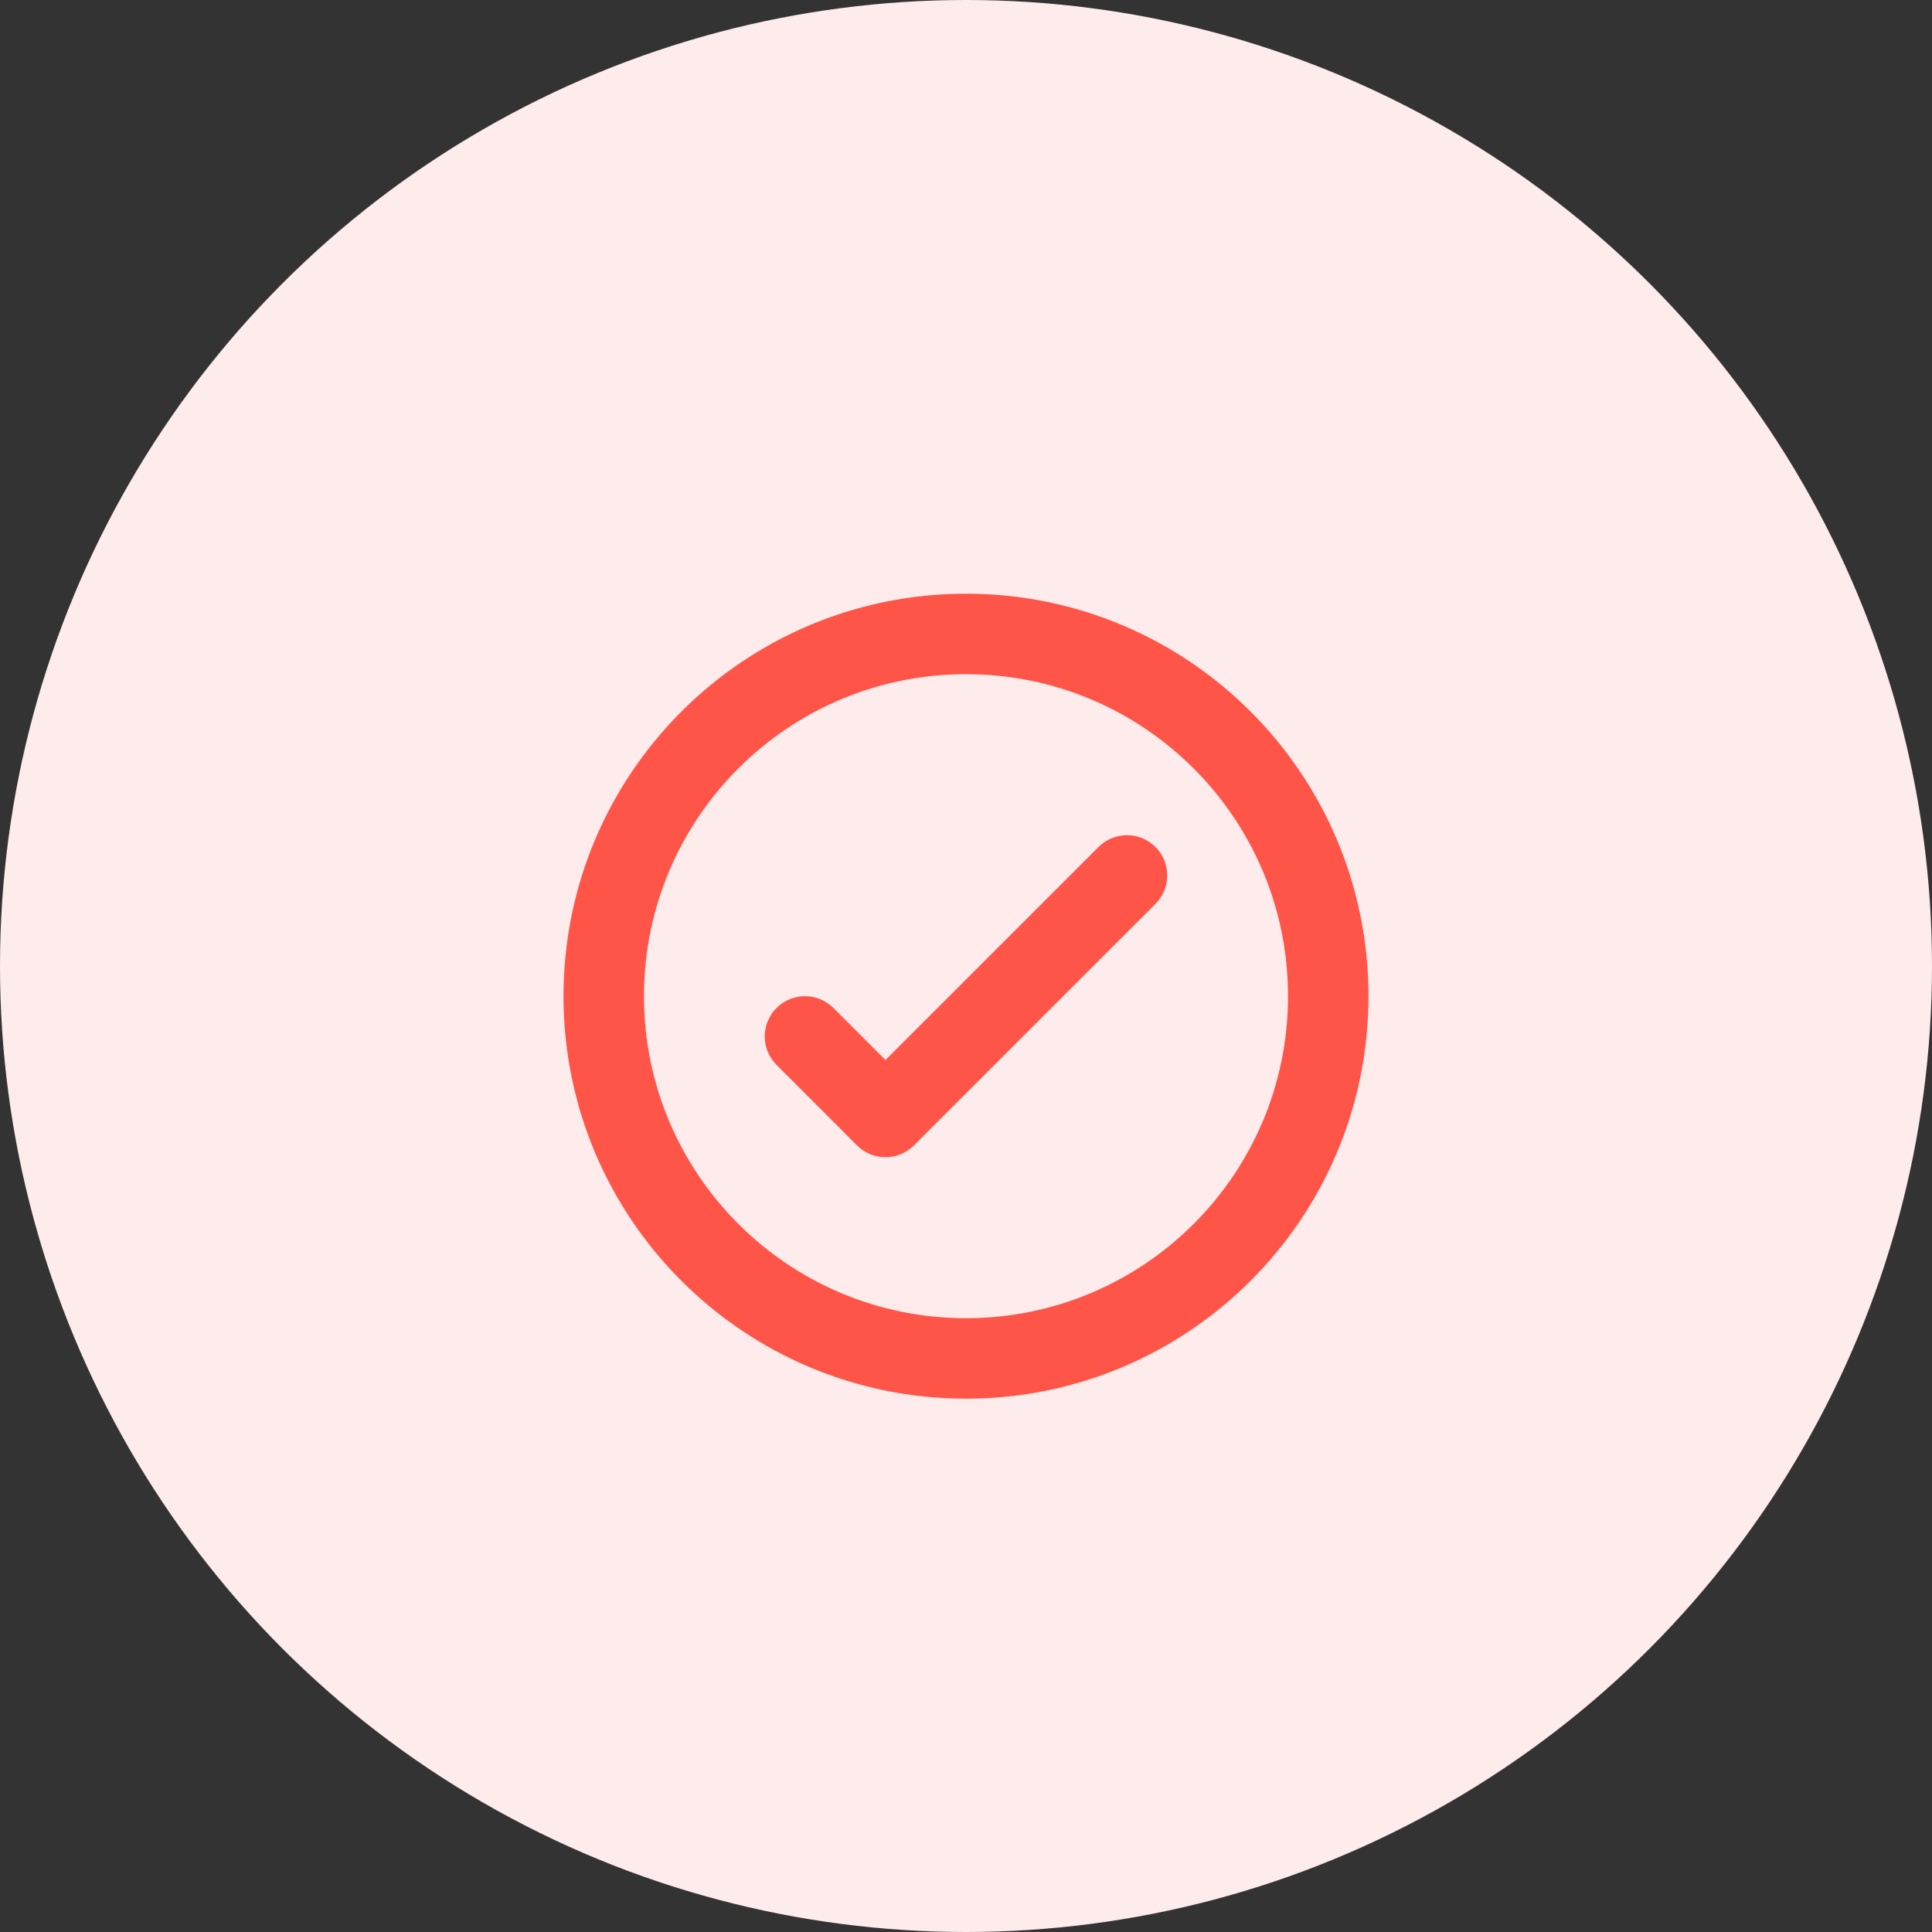
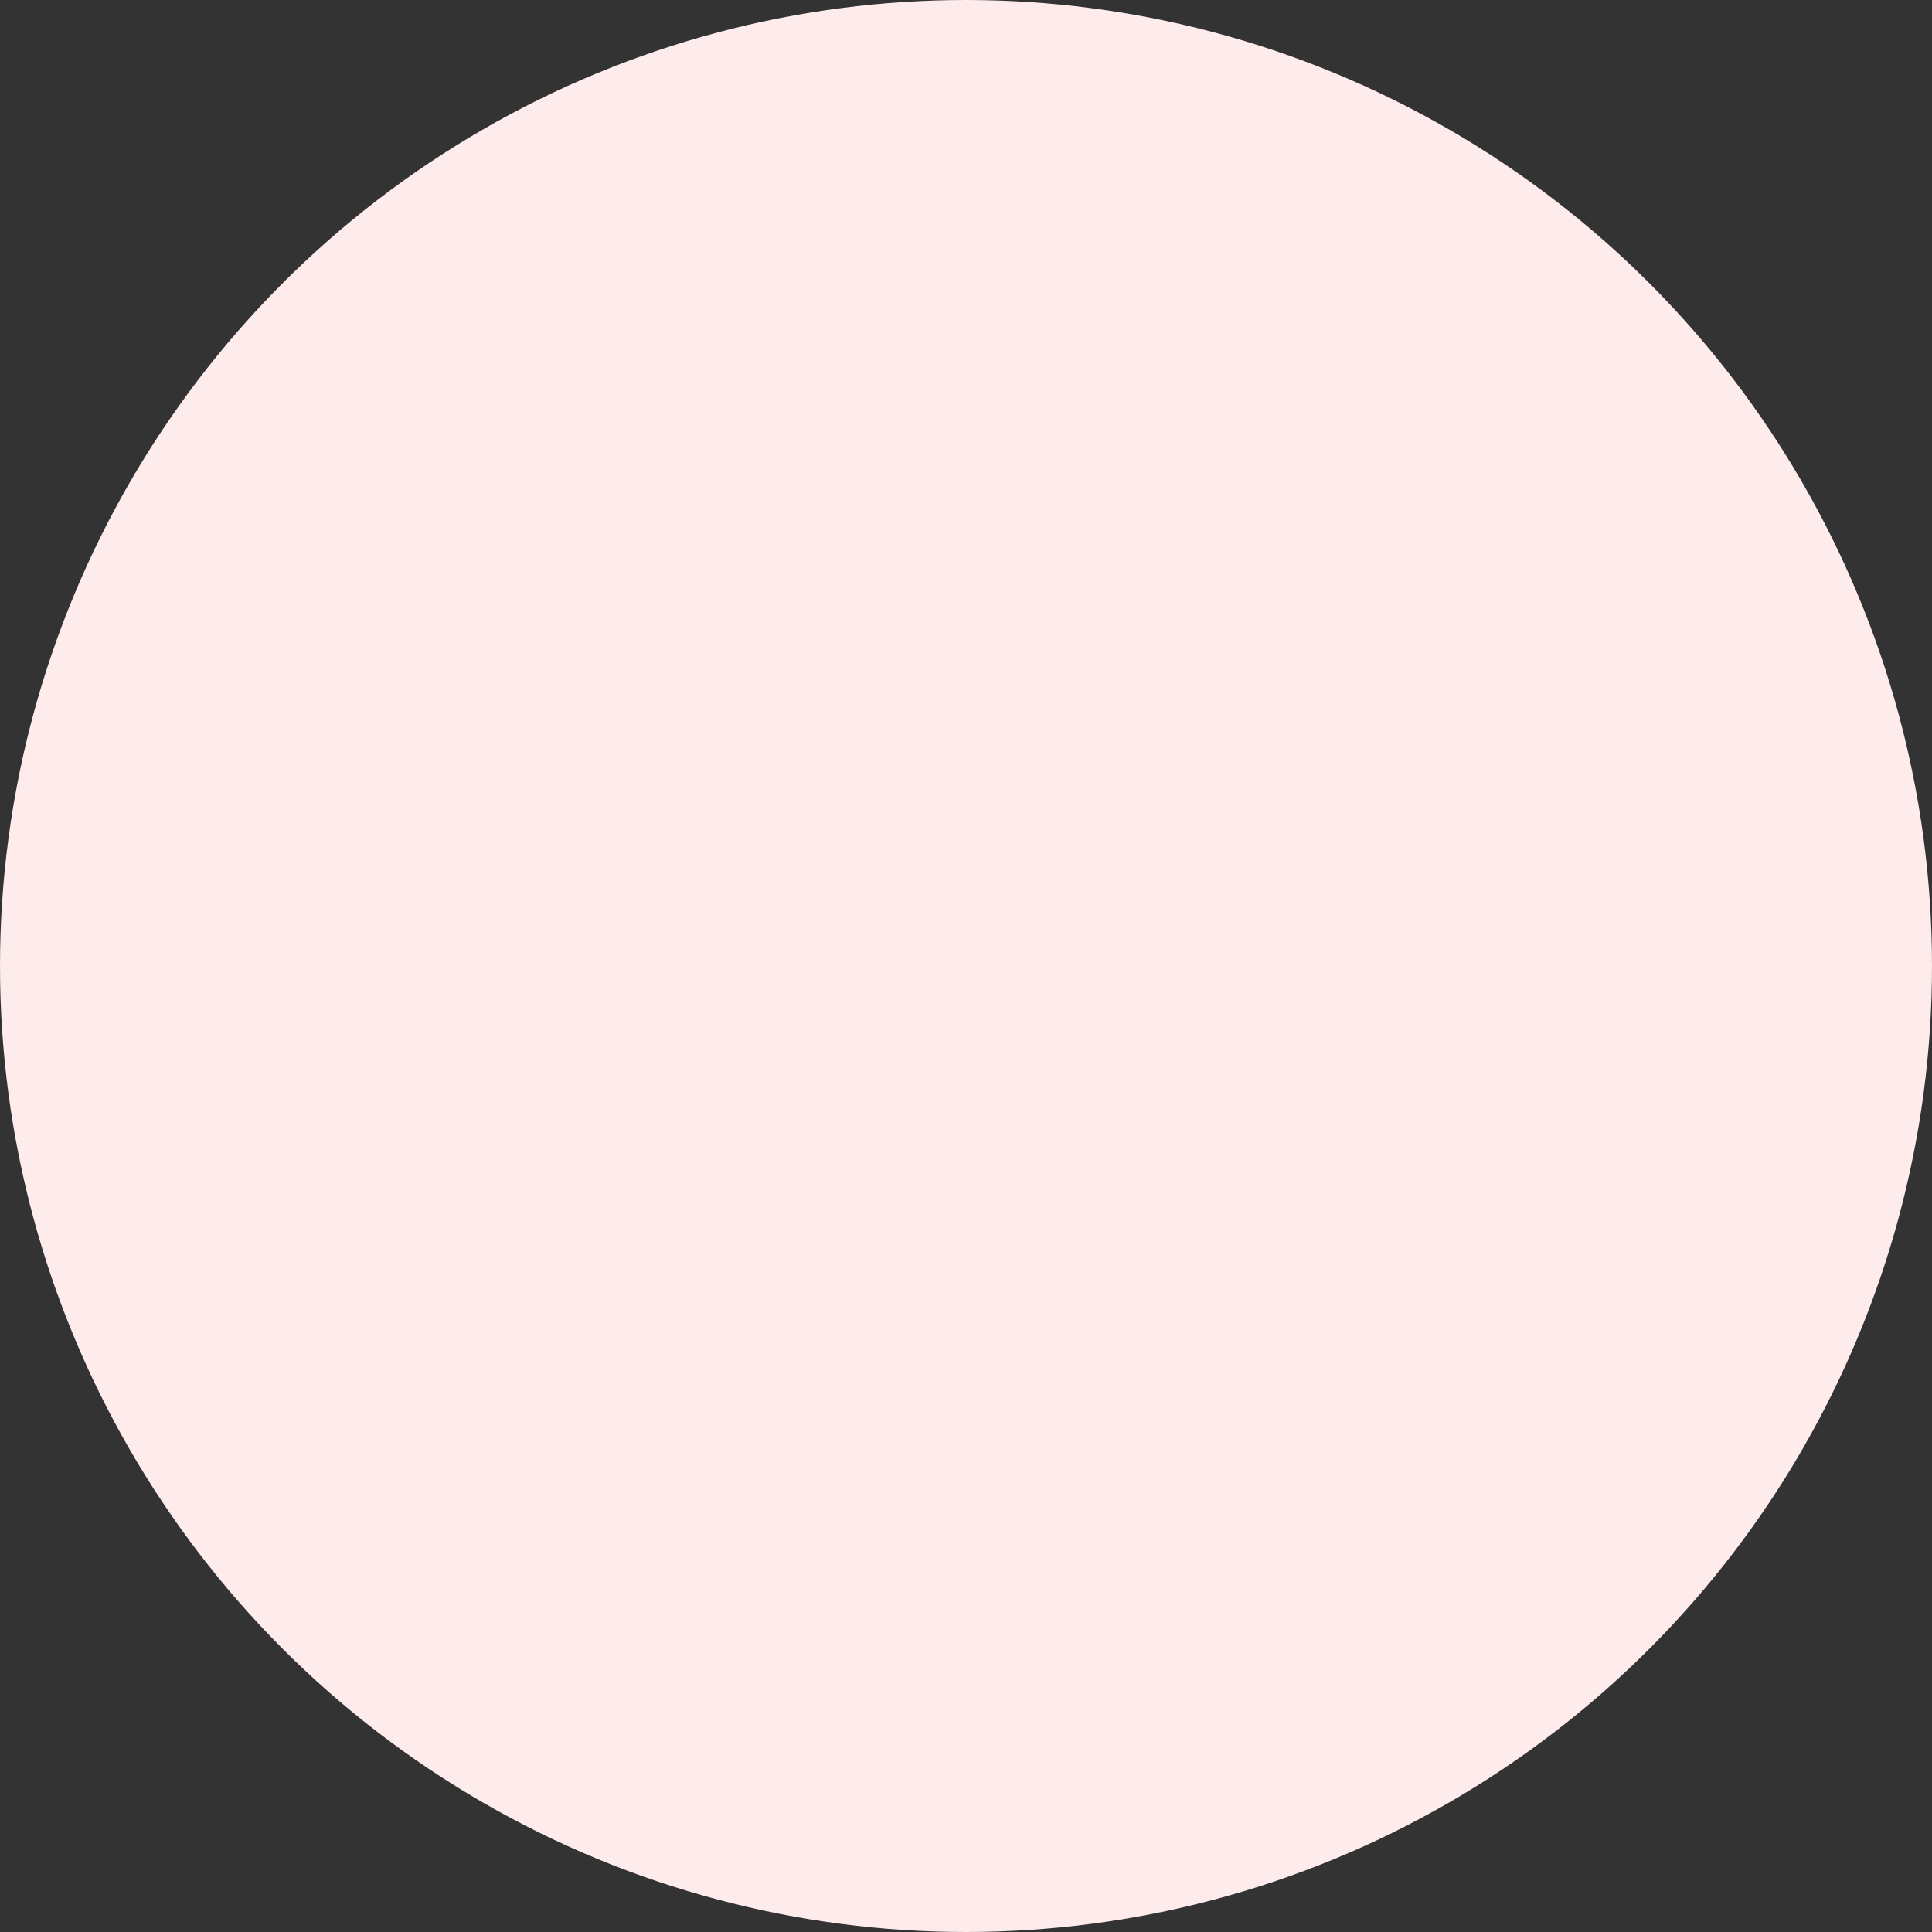
<svg xmlns="http://www.w3.org/2000/svg" width="64" height="64" viewBox="0 0 64 64" fill="none">
  <rect x="0" y="0" width="64" height="64" fill="#333333" stroke="none" />
  <circle cx="32" cy="32" r="32" fill="#FEEBEB" />
-   <path fill-rule="evenodd" clip-rule="evenodd" d="M32 19.667C39.364 19.667 45.333 25.636 45.333 33C45.333 40.364 39.364 46.333 32 46.333C24.636 46.333 18.667 40.364 18.667 33C18.667 25.636 24.636 19.667 32 19.667ZM32 22.333C26.109 22.333 21.333 27.109 21.333 33C21.333 38.891 26.109 43.667 32 43.667C37.891 43.667 42.667 38.891 42.667 33C42.667 27.109 37.891 22.333 32 22.333ZM36.391 28.057L29.333 35.114L27.61 33.391C27.089 32.87 26.244 32.87 25.724 33.391C25.203 33.911 25.203 34.755 25.724 35.276L28.39 37.943C28.911 38.464 29.755 38.464 30.276 37.943L38.276 29.943C38.797 29.422 38.797 28.578 38.276 28.057C37.755 27.537 36.911 27.537 36.391 28.057Z" fill="#FF5549" />
</svg>